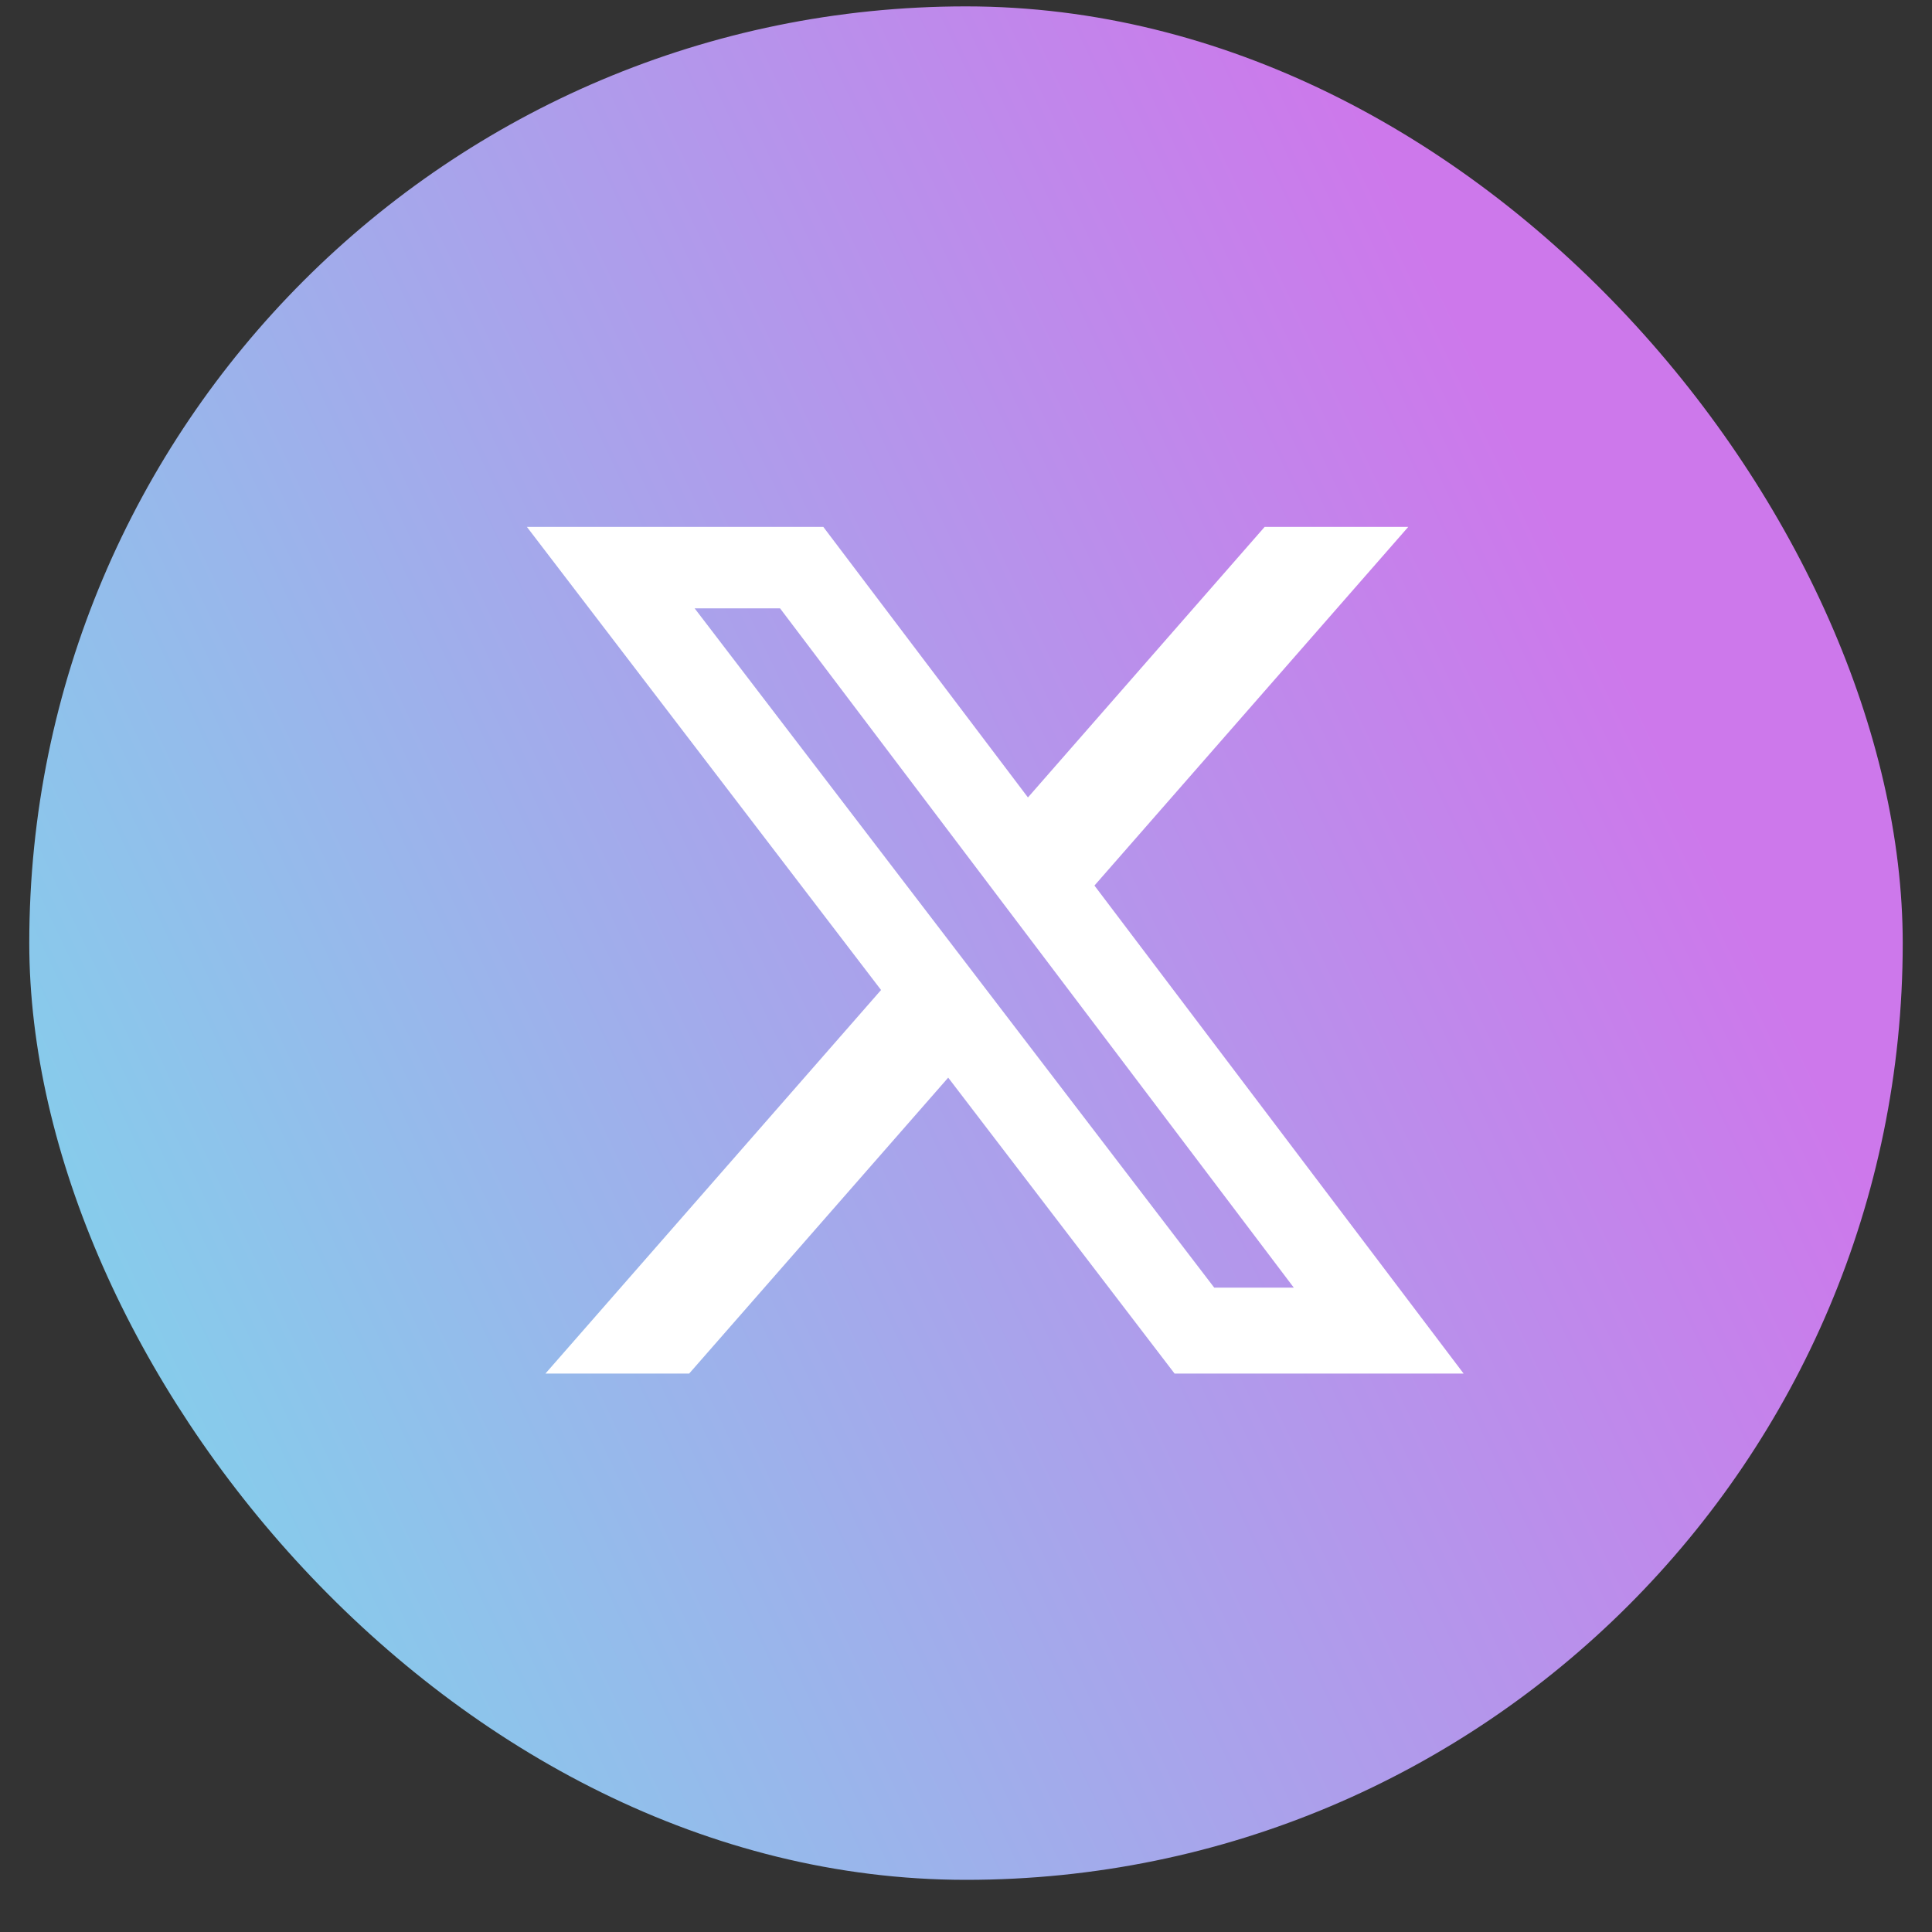
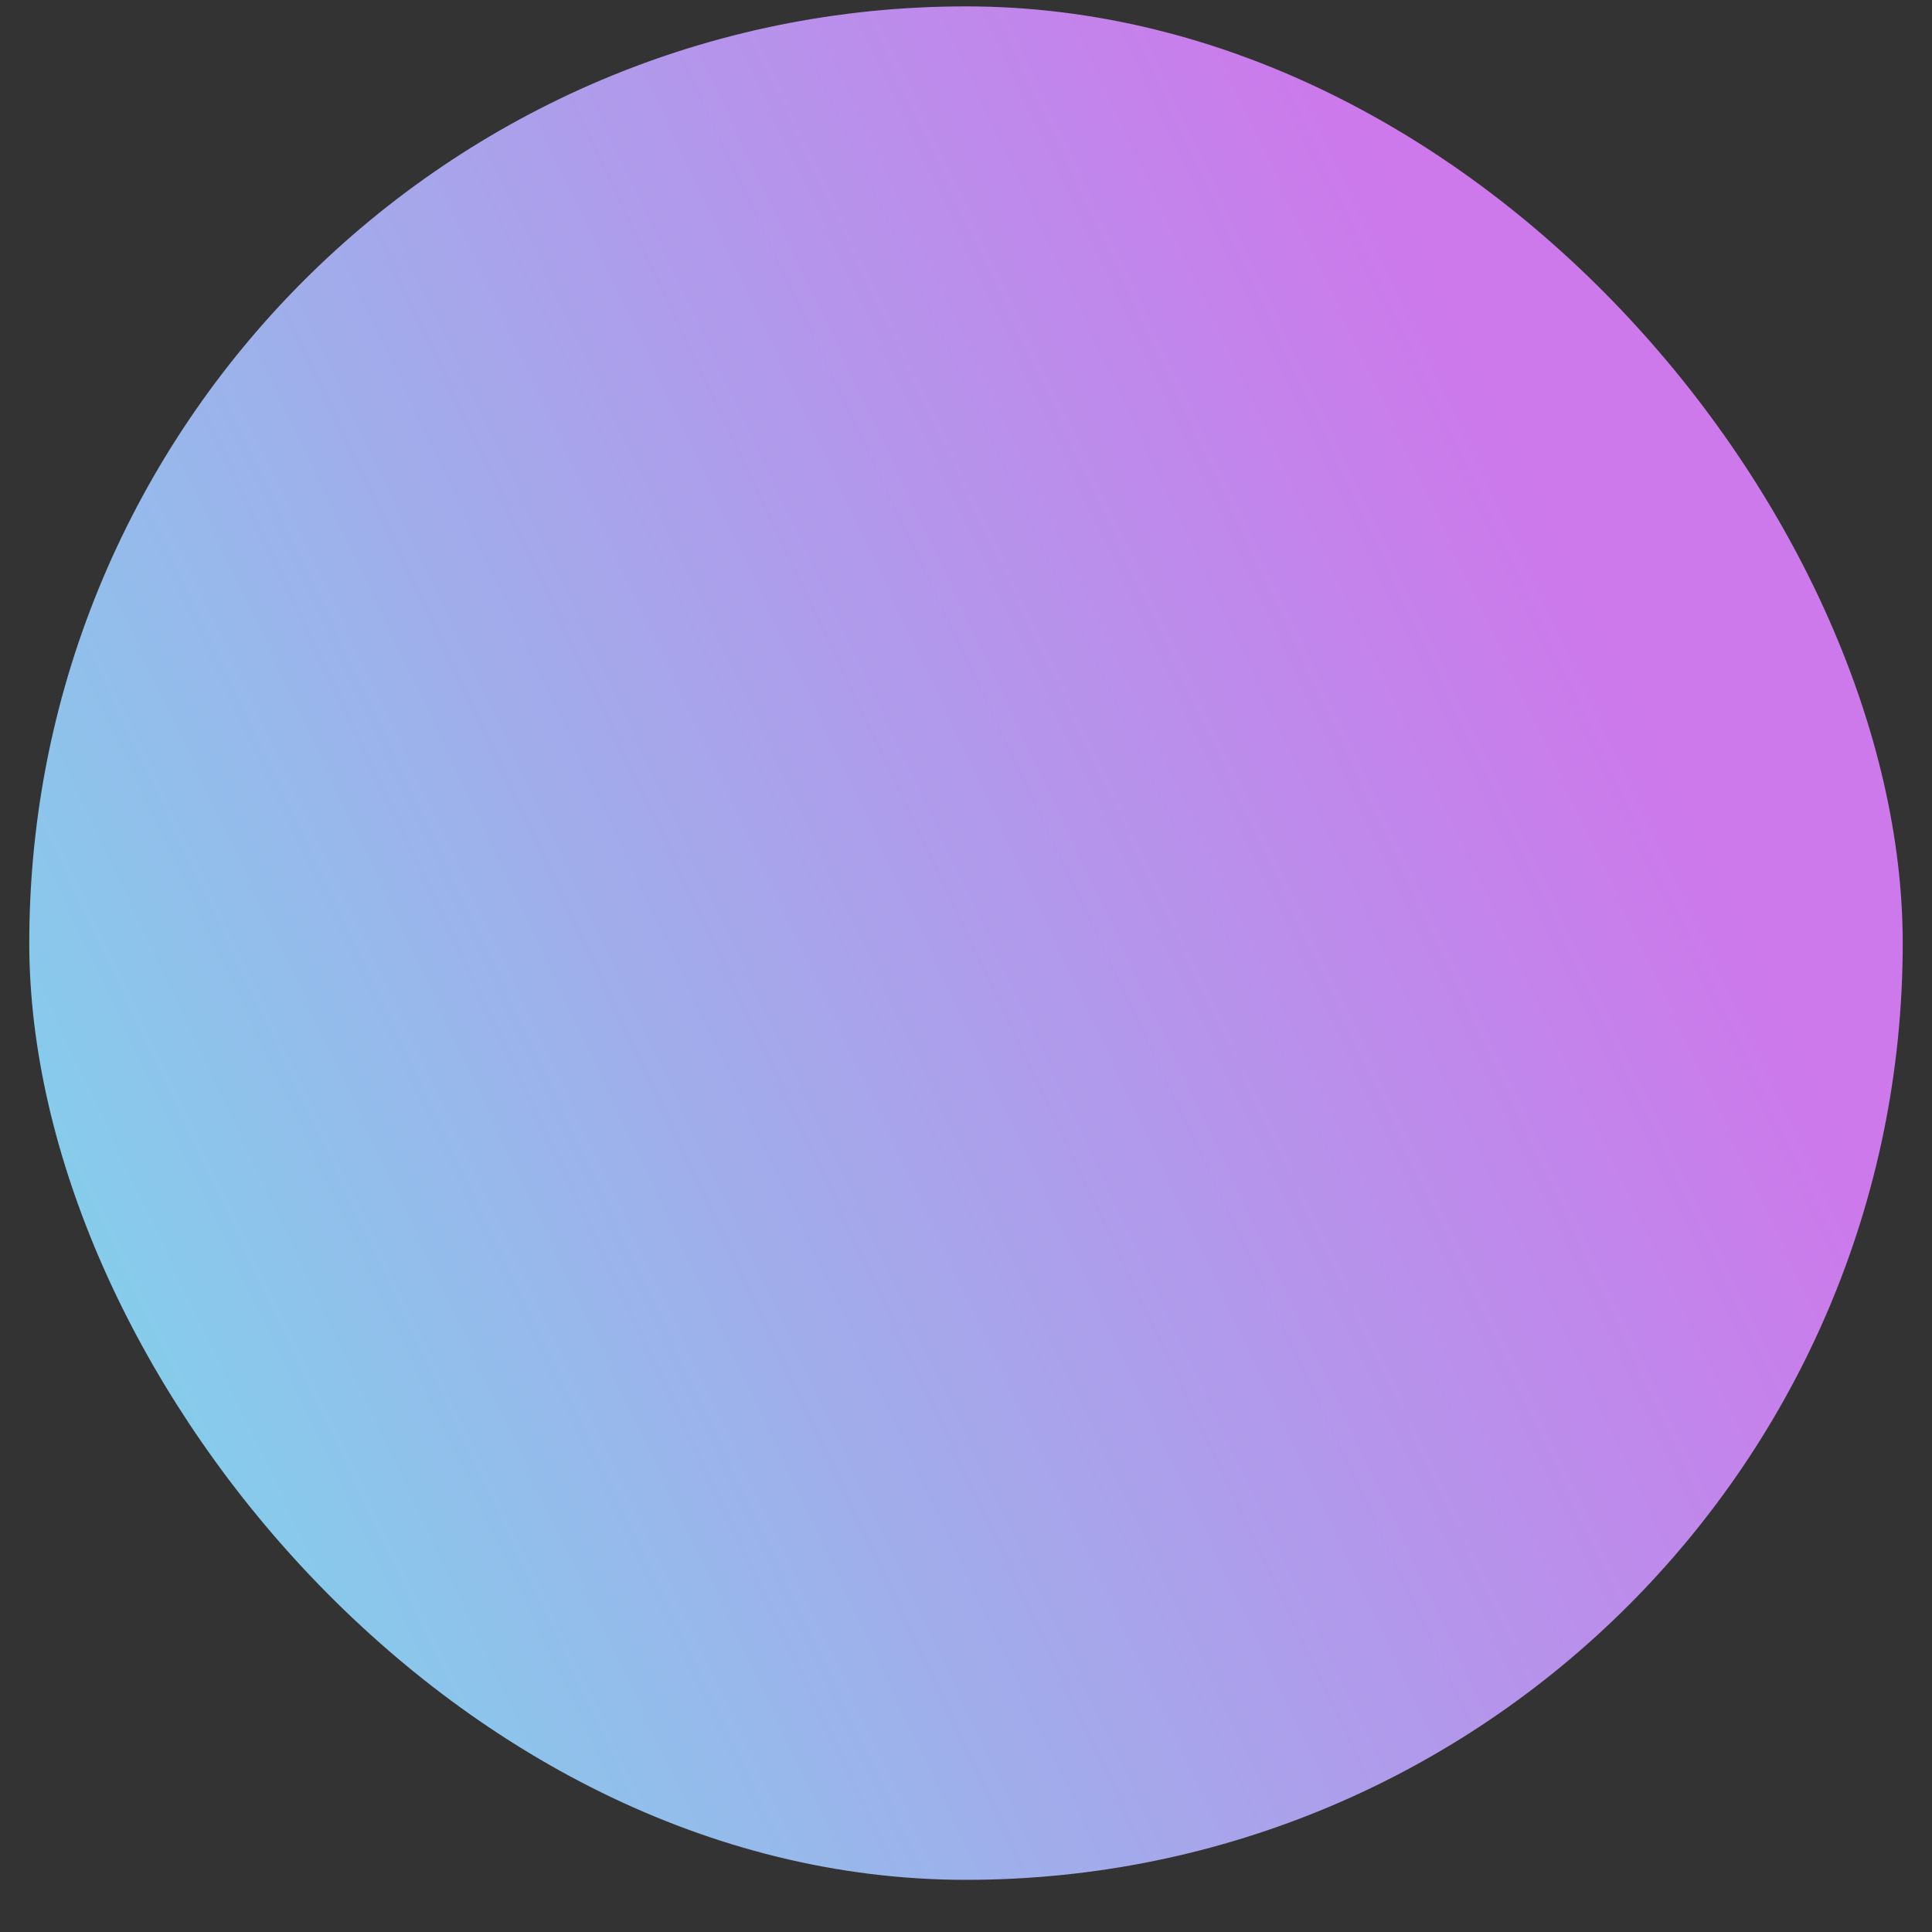
<svg xmlns="http://www.w3.org/2000/svg" width="33" height="33" viewBox="0 0 33 33" fill="none">
  <rect x="0" y="0" width="33" height="33" fill="#333333" stroke="none" />
  <rect x="0.5" y="0.109" width="32" height="32" rx="16" fill="url(#paint0_linear_80_308)" fill-opacity="0.9" />
-   <path d="M21.601 9H24.054L18.694 15.126L25 23.462H20.063L16.196 18.407L11.771 23.462H9.316L15.049 16.91L9 9H14.063L17.558 13.621L21.601 9ZM20.74 21.994H22.099L13.324 10.391H11.865L20.74 21.994Z" fill="white" />
  <defs>
    <linearGradient id="paint0_linear_80_308" x1="-15.916" y1="-2.224" x2="14.444" y2="-16.61" gradientUnits="userSpaceOnUse">
      <stop stop-color="#80F0FF" />
      <stop offset="1" stop-color="#DE80FF" />
    </linearGradient>
  </defs>
</svg>